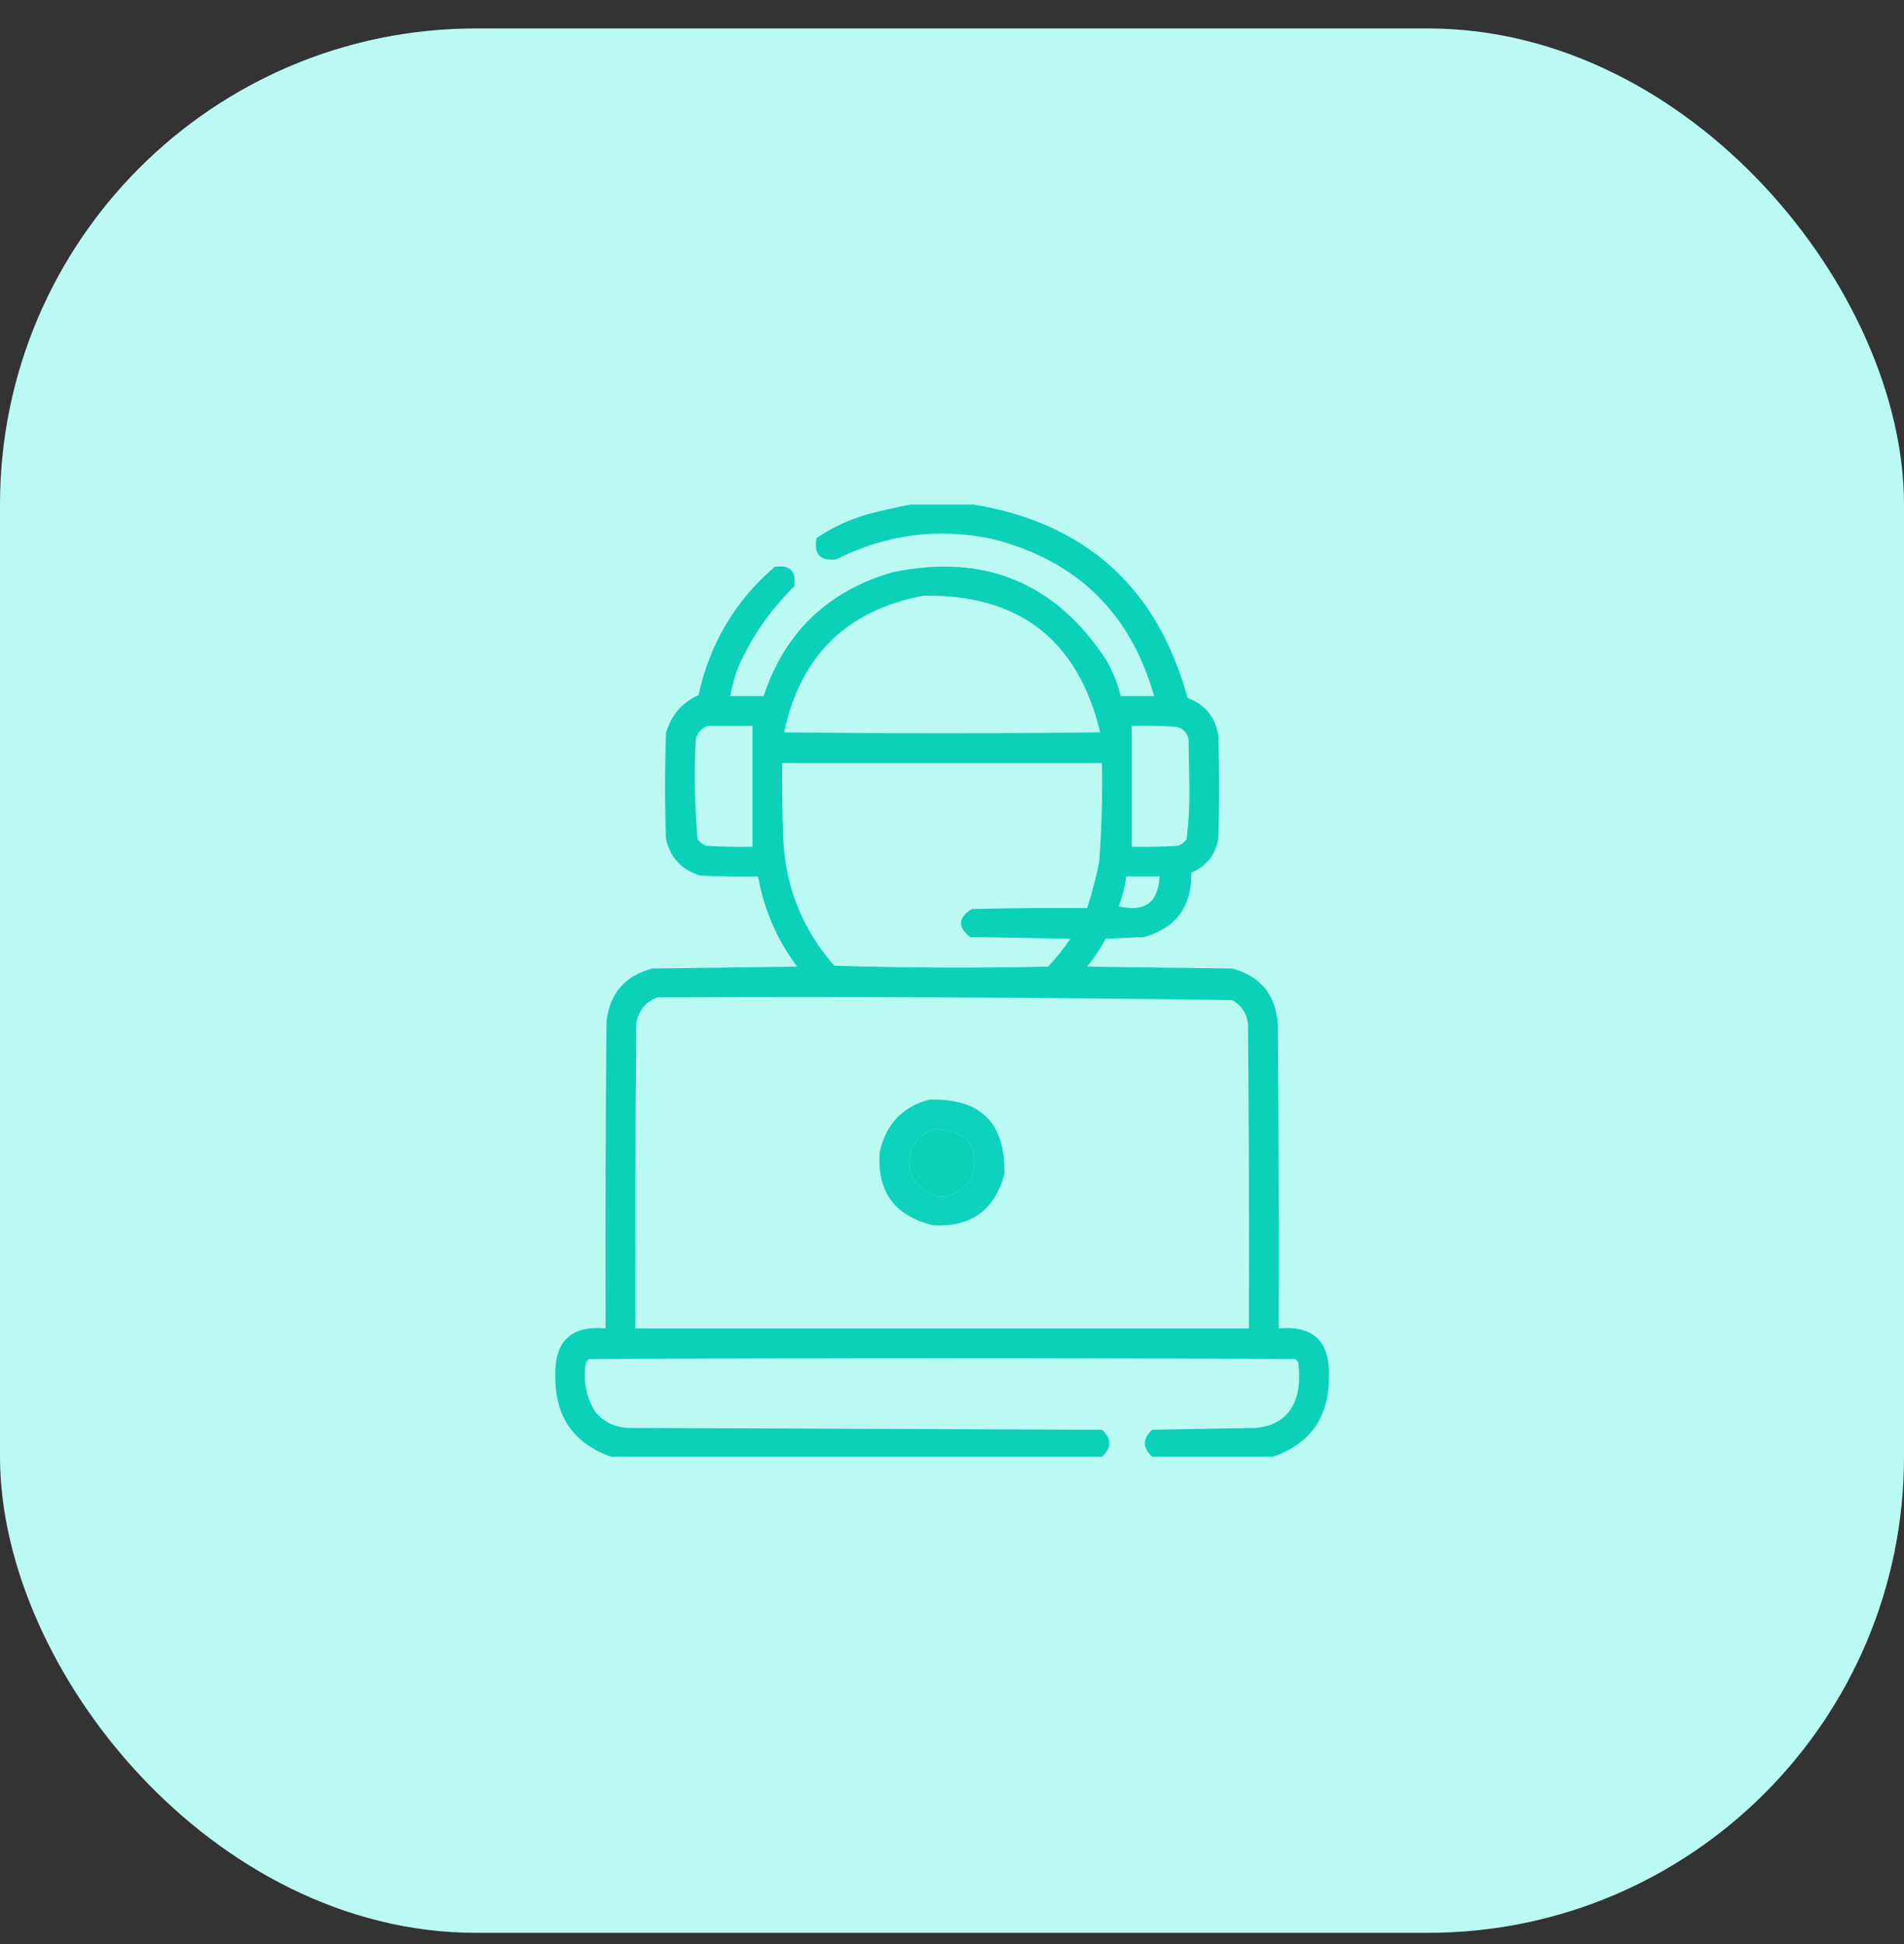
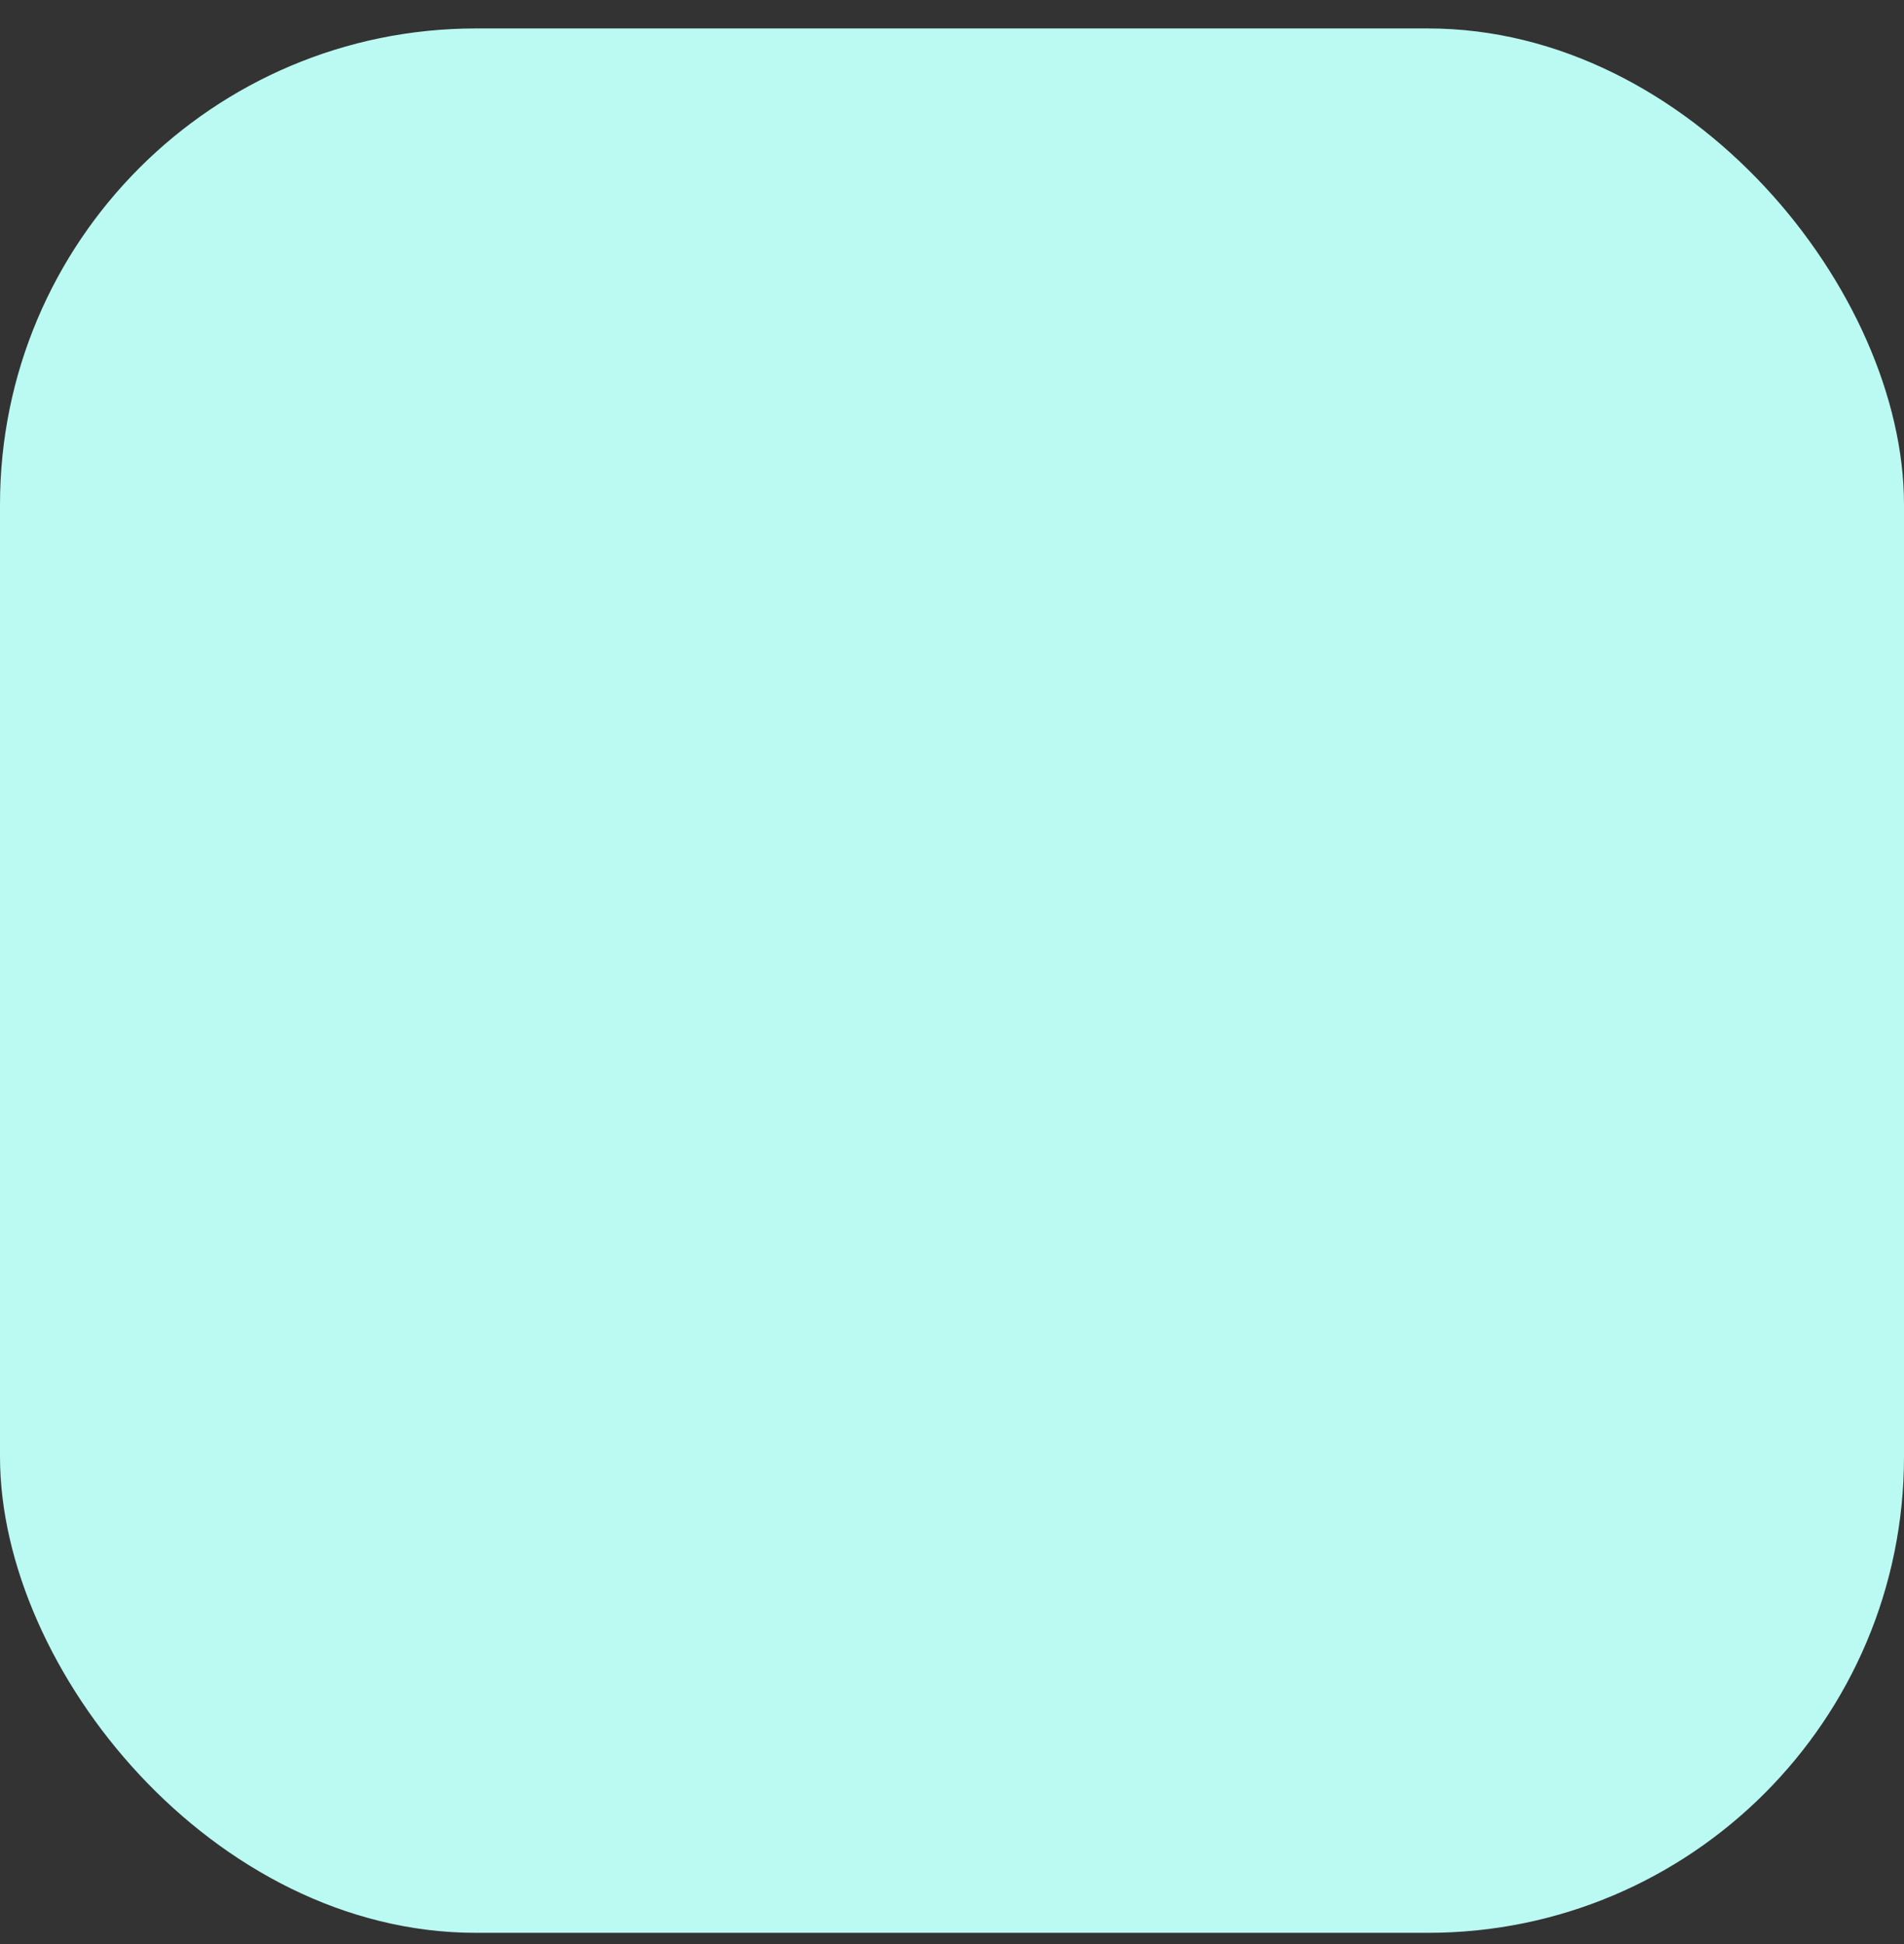
<svg xmlns="http://www.w3.org/2000/svg" width="48" height="49" viewBox="0 0 48 49" fill="none">
  <rect x="0" y="0" width="48" height="49" fill="#333333" stroke="none" />
  <rect y="0.717" width="48" height="48" rx="12" fill="#BAFAF2" />
  <g clip-path="url(#clip0_304_7320)">
-     <path opacity="0.941" fill-rule="evenodd" clip-rule="evenodd" d="M22.954 12.717C23.485 12.717 24.017 12.717 24.548 12.717C27.381 13.19 29.178 14.815 29.939 17.592C30.377 17.756 30.634 18.069 30.712 18.529C30.743 19.404 30.743 20.279 30.712 21.154C30.633 21.554 30.406 21.835 30.032 21.998C30.047 22.839 29.656 23.378 28.86 23.615C28.532 23.631 28.204 23.646 27.876 23.662C27.738 23.909 27.582 24.144 27.407 24.365C28.626 24.381 29.845 24.396 31.064 24.412C31.771 24.604 32.154 25.065 32.212 25.795C32.235 28.357 32.243 30.92 32.235 33.482C33.104 33.406 33.526 33.804 33.501 34.678C33.515 35.701 33.047 36.38 32.095 36.717C31.079 36.717 30.064 36.717 29.048 36.717C28.801 36.49 28.801 36.264 29.048 36.037C29.923 36.022 30.798 36.006 31.673 35.99C32.263 35.932 32.614 35.611 32.728 35.029C32.759 34.795 32.759 34.56 32.728 34.326C32.704 34.303 32.681 34.279 32.657 34.256C26.72 34.225 20.782 34.225 14.845 34.256C14.821 34.279 14.798 34.303 14.774 34.326C14.692 34.782 14.77 35.204 15.009 35.592C15.223 35.843 15.497 35.976 15.829 35.99C19.814 36.006 23.798 36.022 27.782 36.037C28.029 36.264 28.029 36.49 27.782 36.717C23.657 36.717 19.532 36.717 15.407 36.717C14.455 36.38 13.987 35.701 14.001 34.678C13.976 33.804 14.398 33.406 15.267 33.482C15.259 30.904 15.267 28.326 15.29 25.748C15.371 25.042 15.754 24.597 16.439 24.412C17.657 24.396 18.876 24.381 20.095 24.365C19.59 23.686 19.262 22.929 19.11 22.092C18.626 22.1 18.141 22.092 17.657 22.068C17.192 21.932 16.904 21.627 16.79 21.154C16.759 20.264 16.759 19.373 16.79 18.482C16.912 18.032 17.186 17.712 17.61 17.521C17.892 16.223 18.533 15.145 19.532 14.287C19.915 14.232 20.079 14.396 20.024 14.779C19.428 15.361 18.959 16.032 18.618 16.795C18.524 17.039 18.453 17.289 18.407 17.545C18.689 17.545 18.97 17.545 19.251 17.545C19.781 15.944 20.86 14.905 22.485 14.428C24.808 13.937 26.613 14.679 27.899 16.654C28.058 16.936 28.176 17.233 28.251 17.545C28.532 17.545 28.814 17.545 29.095 17.545C28.5 15.443 27.141 14.122 25.017 13.584C23.647 13.295 22.334 13.467 21.079 14.1C20.673 14.146 20.509 13.967 20.587 13.56C20.969 13.303 21.383 13.107 21.829 12.975C22.207 12.873 22.582 12.787 22.954 12.717ZM23.282 15.014C25.69 14.977 27.175 16.126 27.735 18.459C25.079 18.49 22.423 18.49 19.767 18.459C20.176 16.526 21.348 15.377 23.282 15.014ZM17.845 18.295C18.22 18.295 18.595 18.295 18.97 18.295C18.97 19.311 18.97 20.326 18.97 21.342C18.579 21.35 18.188 21.342 17.798 21.318C17.714 21.282 17.644 21.227 17.587 21.154C17.511 20.314 17.495 19.47 17.54 18.623C17.588 18.458 17.689 18.349 17.845 18.295ZM28.532 18.295C28.908 18.287 29.283 18.295 29.657 18.318C29.821 18.357 29.923 18.459 29.962 18.623C29.97 19.021 29.978 19.42 29.985 19.818C29.991 20.267 29.968 20.712 29.915 21.154C29.858 21.227 29.788 21.282 29.704 21.318C29.314 21.342 28.923 21.35 28.532 21.342C28.532 20.326 28.532 19.311 28.532 18.295ZM19.72 19.232C22.407 19.232 25.095 19.232 27.782 19.232C27.796 20.062 27.772 20.89 27.712 21.717C27.634 22.115 27.532 22.506 27.407 22.889C26.438 22.881 25.47 22.889 24.501 22.912C24.152 23.126 24.136 23.36 24.454 23.615C25.298 23.631 26.142 23.646 26.985 23.662C26.816 23.91 26.628 24.144 26.423 24.365C24.626 24.404 22.829 24.396 21.032 24.342C20.222 23.419 19.792 22.341 19.743 21.107C19.72 20.483 19.712 19.858 19.72 19.232ZM28.392 22.092C28.673 22.092 28.954 22.092 29.235 22.092C29.198 22.752 28.854 23.002 28.204 22.842C28.296 22.599 28.359 22.349 28.392 22.092ZM16.579 25.139C21.41 25.116 26.238 25.139 31.064 25.209C31.295 25.335 31.428 25.531 31.462 25.795C31.485 28.357 31.493 30.92 31.485 33.482C26.329 33.482 21.173 33.482 16.017 33.482C16.009 30.92 16.017 28.357 16.04 25.795C16.095 25.467 16.275 25.248 16.579 25.139ZM23.517 28.467C24.401 28.467 24.721 28.889 24.478 29.732C23.993 30.295 23.509 30.295 23.024 29.732C22.797 29.156 22.961 28.734 23.517 28.467Z" fill="#00CEB6" />
-     <path opacity="0.925" fill-rule="evenodd" clip-rule="evenodd" d="M23.423 27.717C24.717 27.675 25.35 28.3 25.321 29.592C25.072 30.51 24.47 30.939 23.516 30.881C22.548 30.646 22.103 30.029 22.18 29.029C22.333 28.337 22.747 27.9 23.423 27.717ZM23.516 28.467C22.961 28.734 22.797 29.156 23.024 29.732C23.509 30.295 23.993 30.295 24.477 29.732C24.721 28.889 24.4 28.467 23.516 28.467Z" fill="#00CEB6" />
+     <path opacity="0.941" fill-rule="evenodd" clip-rule="evenodd" d="M22.954 12.717C23.485 12.717 24.017 12.717 24.548 12.717C27.381 13.19 29.178 14.815 29.939 17.592C30.377 17.756 30.634 18.069 30.712 18.529C30.743 19.404 30.743 20.279 30.712 21.154C30.633 21.554 30.406 21.835 30.032 21.998C30.047 22.839 29.656 23.378 28.86 23.615C28.532 23.631 28.204 23.646 27.876 23.662C27.738 23.909 27.582 24.144 27.407 24.365C28.626 24.381 29.845 24.396 31.064 24.412C31.771 24.604 32.154 25.065 32.212 25.795C32.235 28.357 32.243 30.92 32.235 33.482C33.104 33.406 33.526 33.804 33.501 34.678C33.515 35.701 33.047 36.38 32.095 36.717C31.079 36.717 30.064 36.717 29.048 36.717C28.801 36.49 28.801 36.264 29.048 36.037C29.923 36.022 30.798 36.006 31.673 35.99C32.263 35.932 32.614 35.611 32.728 35.029C32.759 34.795 32.759 34.56 32.728 34.326C32.704 34.303 32.681 34.279 32.657 34.256C26.72 34.225 20.782 34.225 14.845 34.256C14.821 34.279 14.798 34.303 14.774 34.326C14.692 34.782 14.77 35.204 15.009 35.592C15.223 35.843 15.497 35.976 15.829 35.99C19.814 36.006 23.798 36.022 27.782 36.037C28.029 36.264 28.029 36.49 27.782 36.717C23.657 36.717 19.532 36.717 15.407 36.717C14.455 36.38 13.987 35.701 14.001 34.678C13.976 33.804 14.398 33.406 15.267 33.482C15.259 30.904 15.267 28.326 15.29 25.748C15.371 25.042 15.754 24.597 16.439 24.412C17.657 24.396 18.876 24.381 20.095 24.365C19.59 23.686 19.262 22.929 19.11 22.092C18.626 22.1 18.141 22.092 17.657 22.068C17.192 21.932 16.904 21.627 16.79 21.154C16.759 20.264 16.759 19.373 16.79 18.482C16.912 18.032 17.186 17.712 17.61 17.521C17.892 16.223 18.533 15.145 19.532 14.287C19.915 14.232 20.079 14.396 20.024 14.779C19.428 15.361 18.959 16.032 18.618 16.795C18.524 17.039 18.453 17.289 18.407 17.545C18.689 17.545 18.97 17.545 19.251 17.545C19.781 15.944 20.86 14.905 22.485 14.428C24.808 13.937 26.613 14.679 27.899 16.654C28.532 17.545 28.814 17.545 29.095 17.545C28.5 15.443 27.141 14.122 25.017 13.584C23.647 13.295 22.334 13.467 21.079 14.1C20.673 14.146 20.509 13.967 20.587 13.56C20.969 13.303 21.383 13.107 21.829 12.975C22.207 12.873 22.582 12.787 22.954 12.717ZM23.282 15.014C25.69 14.977 27.175 16.126 27.735 18.459C25.079 18.49 22.423 18.49 19.767 18.459C20.176 16.526 21.348 15.377 23.282 15.014ZM17.845 18.295C18.22 18.295 18.595 18.295 18.97 18.295C18.97 19.311 18.97 20.326 18.97 21.342C18.579 21.35 18.188 21.342 17.798 21.318C17.714 21.282 17.644 21.227 17.587 21.154C17.511 20.314 17.495 19.47 17.54 18.623C17.588 18.458 17.689 18.349 17.845 18.295ZM28.532 18.295C28.908 18.287 29.283 18.295 29.657 18.318C29.821 18.357 29.923 18.459 29.962 18.623C29.97 19.021 29.978 19.42 29.985 19.818C29.991 20.267 29.968 20.712 29.915 21.154C29.858 21.227 29.788 21.282 29.704 21.318C29.314 21.342 28.923 21.35 28.532 21.342C28.532 20.326 28.532 19.311 28.532 18.295ZM19.72 19.232C22.407 19.232 25.095 19.232 27.782 19.232C27.796 20.062 27.772 20.89 27.712 21.717C27.634 22.115 27.532 22.506 27.407 22.889C26.438 22.881 25.47 22.889 24.501 22.912C24.152 23.126 24.136 23.36 24.454 23.615C25.298 23.631 26.142 23.646 26.985 23.662C26.816 23.91 26.628 24.144 26.423 24.365C24.626 24.404 22.829 24.396 21.032 24.342C20.222 23.419 19.792 22.341 19.743 21.107C19.72 20.483 19.712 19.858 19.72 19.232ZM28.392 22.092C28.673 22.092 28.954 22.092 29.235 22.092C29.198 22.752 28.854 23.002 28.204 22.842C28.296 22.599 28.359 22.349 28.392 22.092ZM16.579 25.139C21.41 25.116 26.238 25.139 31.064 25.209C31.295 25.335 31.428 25.531 31.462 25.795C31.485 28.357 31.493 30.92 31.485 33.482C26.329 33.482 21.173 33.482 16.017 33.482C16.009 30.92 16.017 28.357 16.04 25.795C16.095 25.467 16.275 25.248 16.579 25.139ZM23.517 28.467C24.401 28.467 24.721 28.889 24.478 29.732C23.993 30.295 23.509 30.295 23.024 29.732C22.797 29.156 22.961 28.734 23.517 28.467Z" fill="#00CEB6" />
  </g>
  <defs>
    <clipPath id="clip0_304_7320">
-       <rect width="24" height="24" fill="white" transform="translate(12 12.717)" />
-     </clipPath>
+       </clipPath>
  </defs>
</svg>